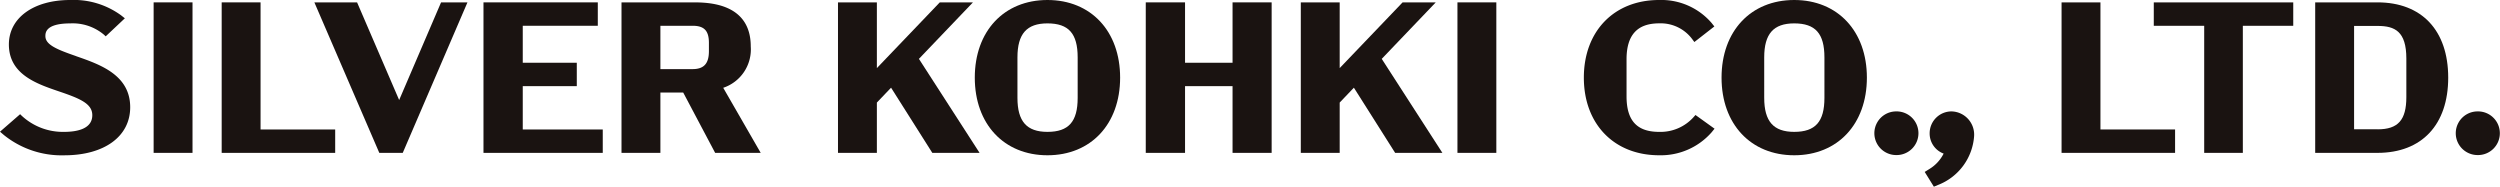
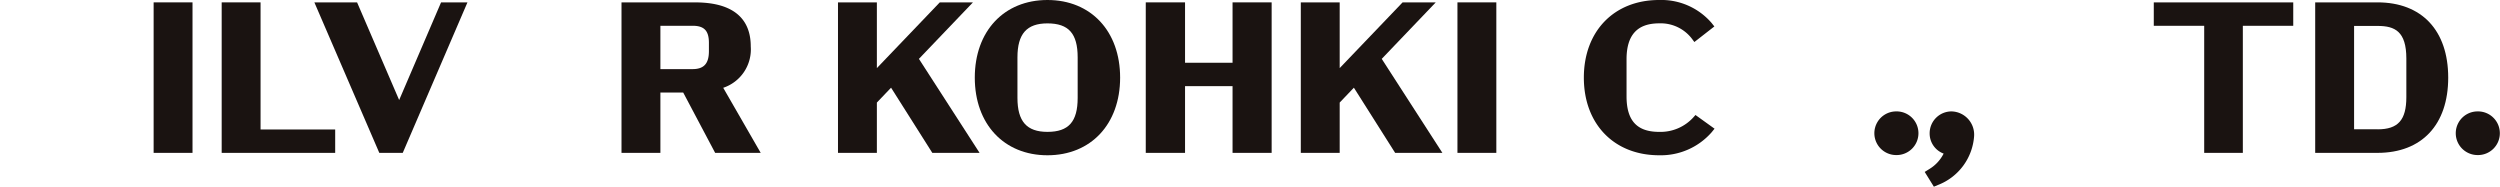
<svg xmlns="http://www.w3.org/2000/svg" width="295" height="22.029" viewBox="0 0 295 22.029">
  <defs>
    <clipPath id="a">
      <rect width="295" height="22.029" fill="none" />
    </clipPath>
  </defs>
  <g clip-path="url(#a)">
-     <path d="M8.982,6.623C6.725,5.839,5.356,5.289,5.356,4.262c0-.371,0-1.5,2.931-1.5A5.721,5.721,0,0,1,12.273,4.1l.2.187,2.259-2.127-.466-.369A9.5,9.5,0,0,0,8.287,0C3.957,0,1.048,2.109,1.048,5.247c0,3.53,3.285,4.646,5.925,5.543,2.438.829,3.918,1.431,3.918,2.8,0,1.629-1.811,1.971-3.33,1.971a7.134,7.134,0,0,1-4.987-1.892l-.2-.194L0,15.54l.469.4a10.85,10.85,0,0,0,7.116,2.386c4.725,0,7.778-2.225,7.778-5.668,0-3.812-3.538-5.042-6.381-6.029" transform="translate(0 0)" fill="#1a1311" />
    <rect width="4.588" height="17.758" transform="translate(18.128 0.28)" fill="#1a1311" />
    <path d="M52.347,11.845,47.382.321H42.343l7.662,17.758h2.766L60.407.321H57.293Z" transform="translate(-5.247 -0.04)" fill="#1a1311" />
-     <path d="M69.754,15.319V10.205H76.13V7.444H69.754V3.081h8.855V.32H65.12V18.079H79.194V15.319Z" transform="translate(-8.069 -0.04)" fill="#1a1311" />
    <path d="M95.713,10.4A4.775,4.775,0,0,0,98.962,5.52C98.962.32,93.8.32,92.1.32H83.711V18.079H88.3V10.955h2.689l3.772,7.124h5.375ZM88.3,3.081h3.8c1.367,0,1.925.584,1.925,2.019v.984c0,1.46-.593,2.111-1.925,2.111H88.3Z" transform="translate(-10.373 -0.04)" fill="#1a1311" />
    <path d="M128.794.32h-3.913l-7.424,7.756V.32h-4.588V18.079h4.588V12.142l1.675-1.755L124,18.079h5.576L122.419,6.986Z" transform="translate(-13.986 -0.04)" fill="#1a1311" />
    <path d="M139.869,0c-5.129,0-8.575,3.68-8.575,9.16s3.446,9.161,8.575,9.161,8.575-3.682,8.575-9.161S145,0,139.869,0m-3.541,6.77c0-2.774,1.092-4.01,3.541-4.01,2.5,0,3.565,1.2,3.565,4.01V11.55c0,2.81-1.066,4.01-3.565,4.01-2.45,0-3.541-1.237-3.541-4.01Z" transform="translate(-16.269 0)" fill="#1a1311" />
    <path d="M164.563,7.445h-5.606V.32h-4.635V18.079h4.635V10.205h5.606v7.873h4.613V.32h-4.613Z" transform="translate(-19.122 -0.04)" fill="#1a1311" />
    <path d="M191.13.32h-3.913l-7.424,7.756V.32h-4.588V18.079h4.588V12.142l1.675-1.755,4.869,7.691h5.575L184.755,6.986Z" transform="translate(-21.71 -0.04)" fill="#1a1311" />
    <rect width="4.588" height="17.758" transform="translate(171.979 0.28)" fill="#1a1311" />
    <path d="M226.5,13.569l-.2.227a5.241,5.241,0,0,1-4.088,1.765c-2.625,0-3.846-1.334-3.846-4.2V7c0-2.856,1.258-4.244,3.846-4.244a4.641,4.641,0,0,1,3.957,1.932l.2.271,2.359-1.838-.316-.4A7.832,7.832,0,0,0,222.207,0c-5.312,0-8.879,3.681-8.879,9.16s3.567,9.16,8.879,9.16a7.966,7.966,0,0,0,6.2-2.711l.343-.423Z" transform="translate(-26.434 0)" fill="#1a1311" />
-     <path d="M240.45,0c-5.129,0-8.575,3.68-8.575,9.16s3.447,9.161,8.575,9.161,8.575-3.682,8.575-9.161S245.579,0,240.45,0m-3.541,6.77c0-2.774,1.092-4.01,3.541-4.01,2.5,0,3.565,1.2,3.565,4.01V11.55c0,2.81-1.066,4.01-3.565,4.01-2.449,0-3.541-1.237-3.541-4.01Z" transform="translate(-28.732 0)" fill="#1a1311" />
    <path d="M255.029,15.006a2.575,2.575,0,1,0,0,5.151,2.576,2.576,0,1,0,0-5.151" transform="translate(-31.279 -1.86)" fill="#1a1311" />
    <path d="M262.443,15.006a2.583,2.583,0,0,0-2.622,2.6,2.532,2.532,0,0,0,1.651,2.378,4.469,4.469,0,0,1-1.661,1.806l-.573.357,1.082,1.743.533-.223a6.673,6.673,0,0,0,4.212-5.709,2.739,2.739,0,0,0-2.622-2.951" transform="translate(-32.123 -1.86)" fill="#1a1311" />
    <path d="M34.446,15.319V.32H29.858V18.079H43.252V15.319Z" transform="translate(-3.7 -0.04)" fill="#1a1311" />
-     <path d="M282.26,15.319V.32h-4.588V18.079h13.395V15.319Z" transform="translate(-34.407 -0.04)" fill="#1a1311" />
    <path d="M306.549.32H290.091l0,2.761h5.949v15H300.6v-15h5.948Z" transform="translate(-35.945 -0.04)" fill="#1a1311" />
    <path d="M319.189.32h-7.356V18.078h7.356c5.223,0,8.34-3.319,8.34-8.879S324.412.32,319.189.32m.024,14.975h-2.791V3.1h2.791c2.027,0,3.376.654,3.376,3.846V11.5c0,2.7-.978,3.8-3.376,3.8" transform="translate(-38.64 -0.04)" fill="#1a1311" />
    <path d="M333.337,15.006a2.575,2.575,0,1,0,0,5.151,2.576,2.576,0,1,0,0-5.151" transform="translate(-40.982 -1.86)" fill="#1a1311" />
  </g>
</svg>